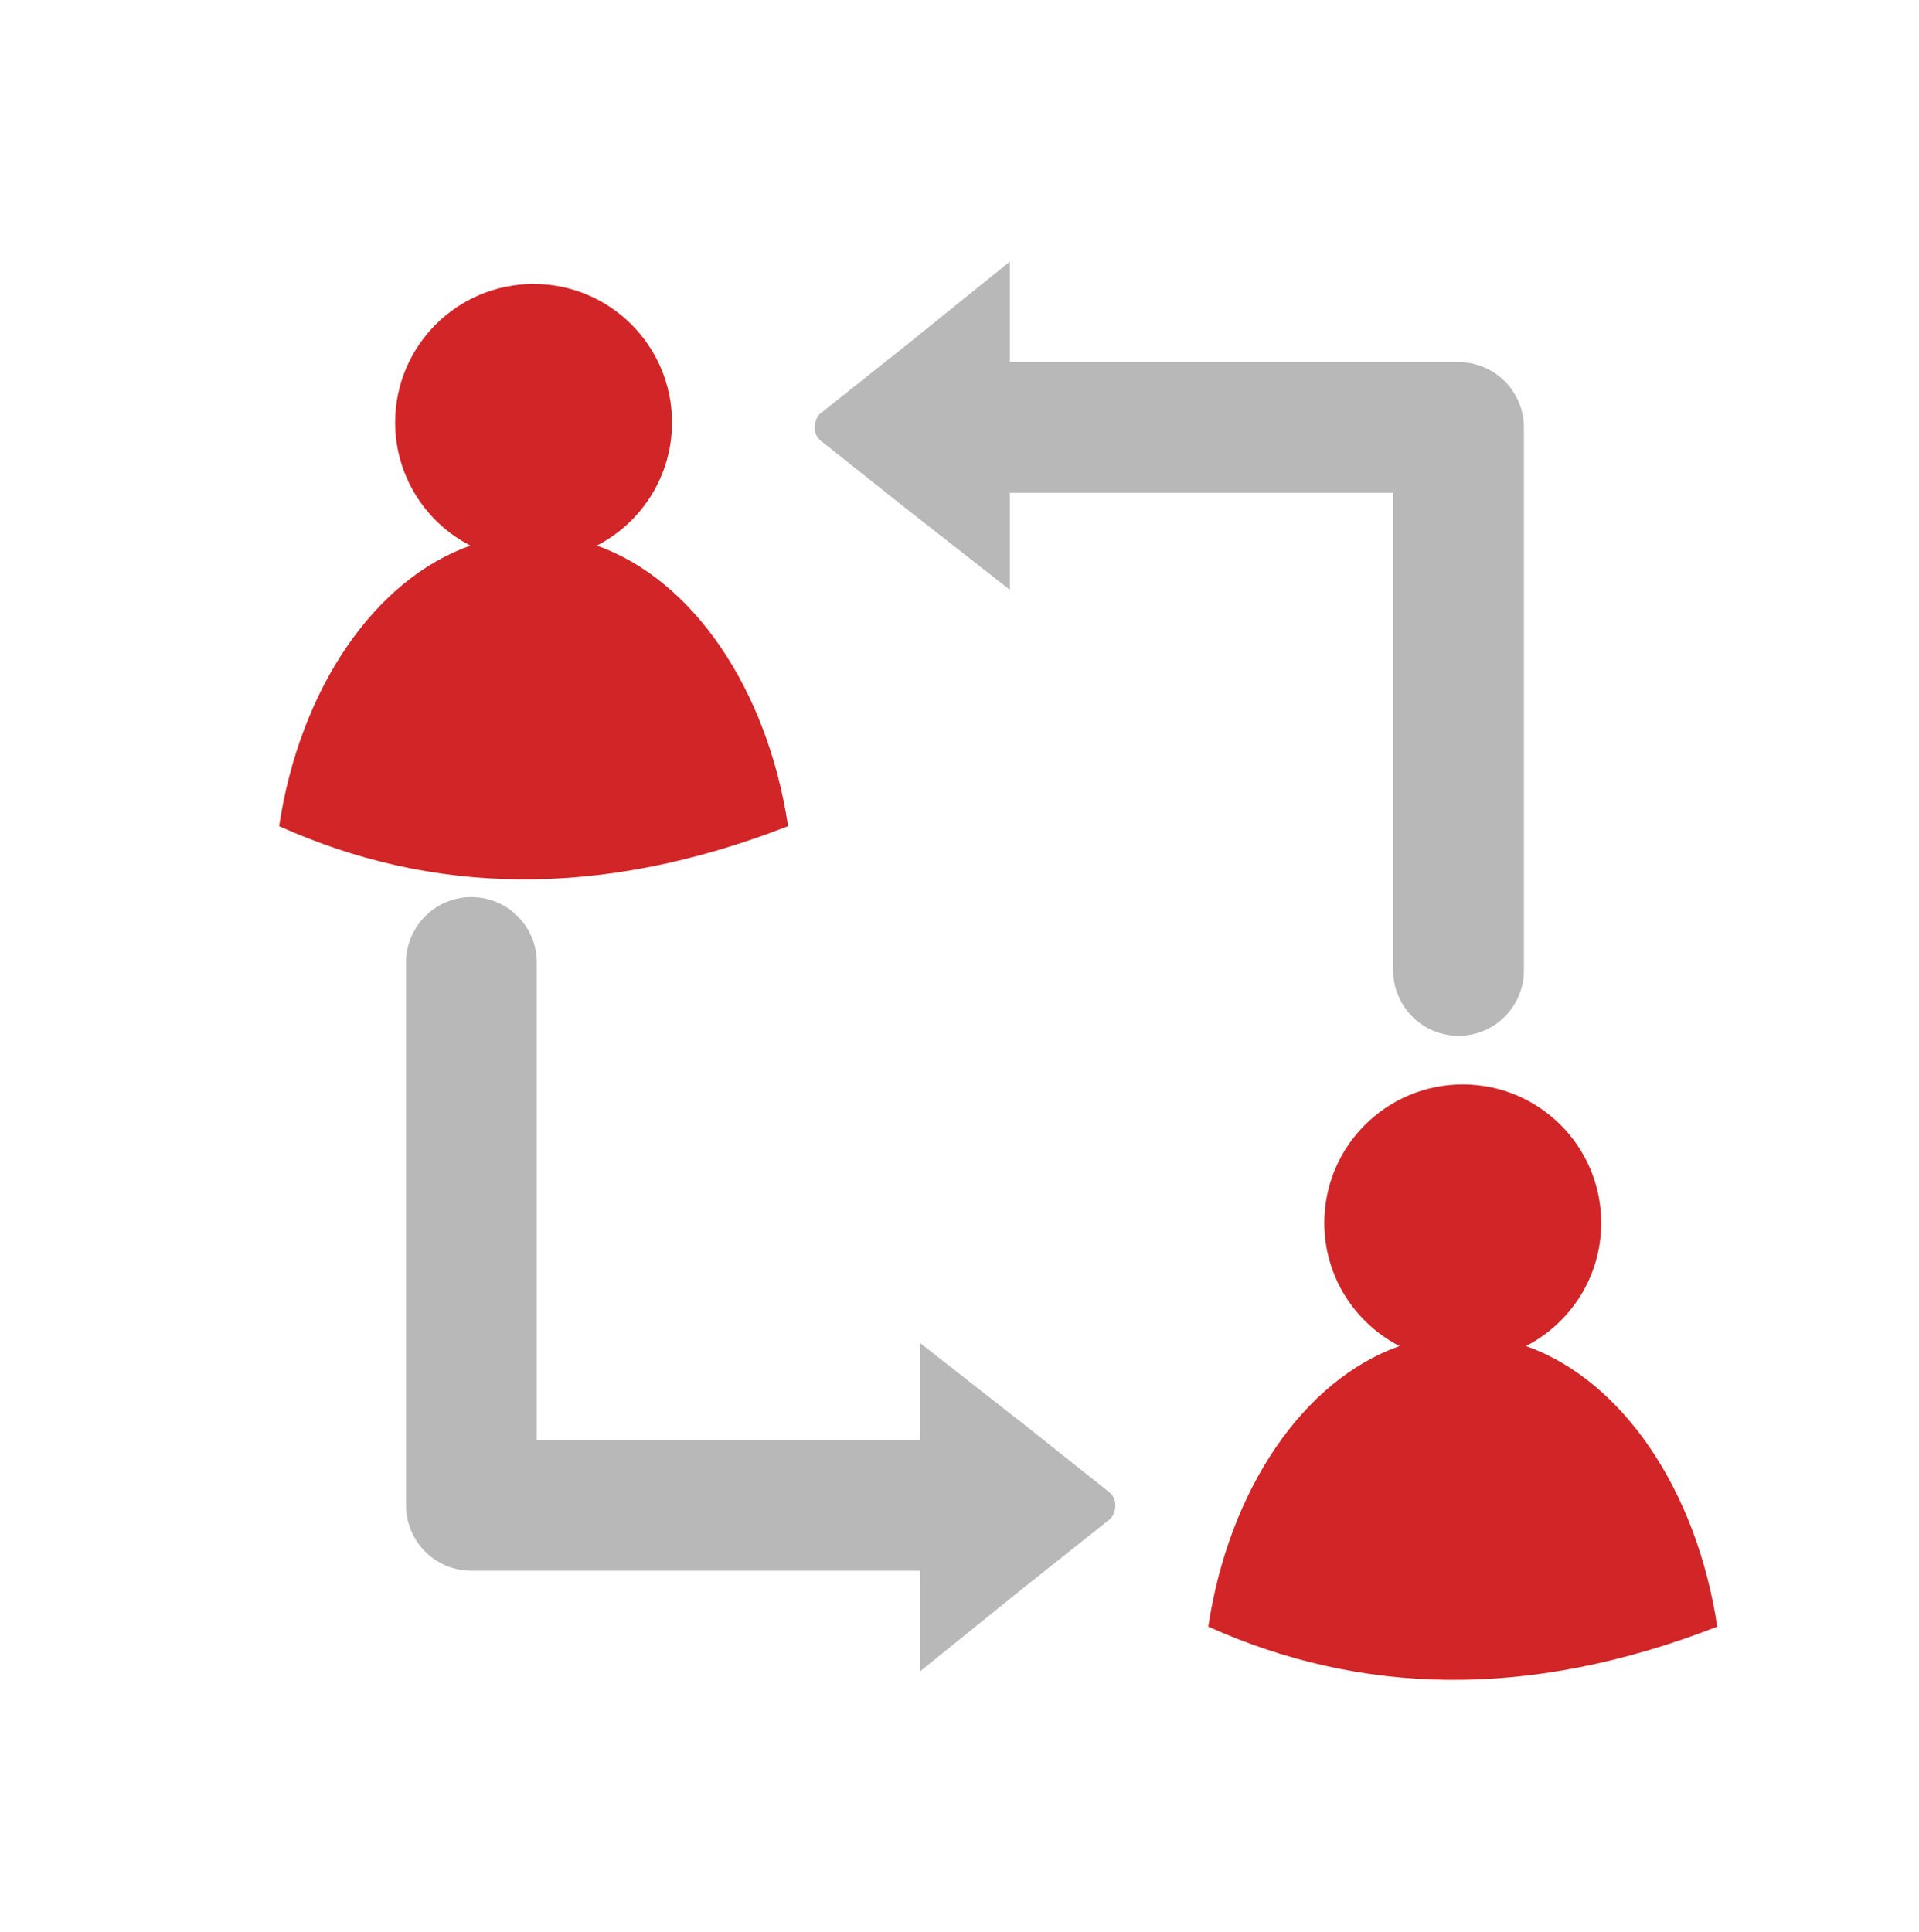
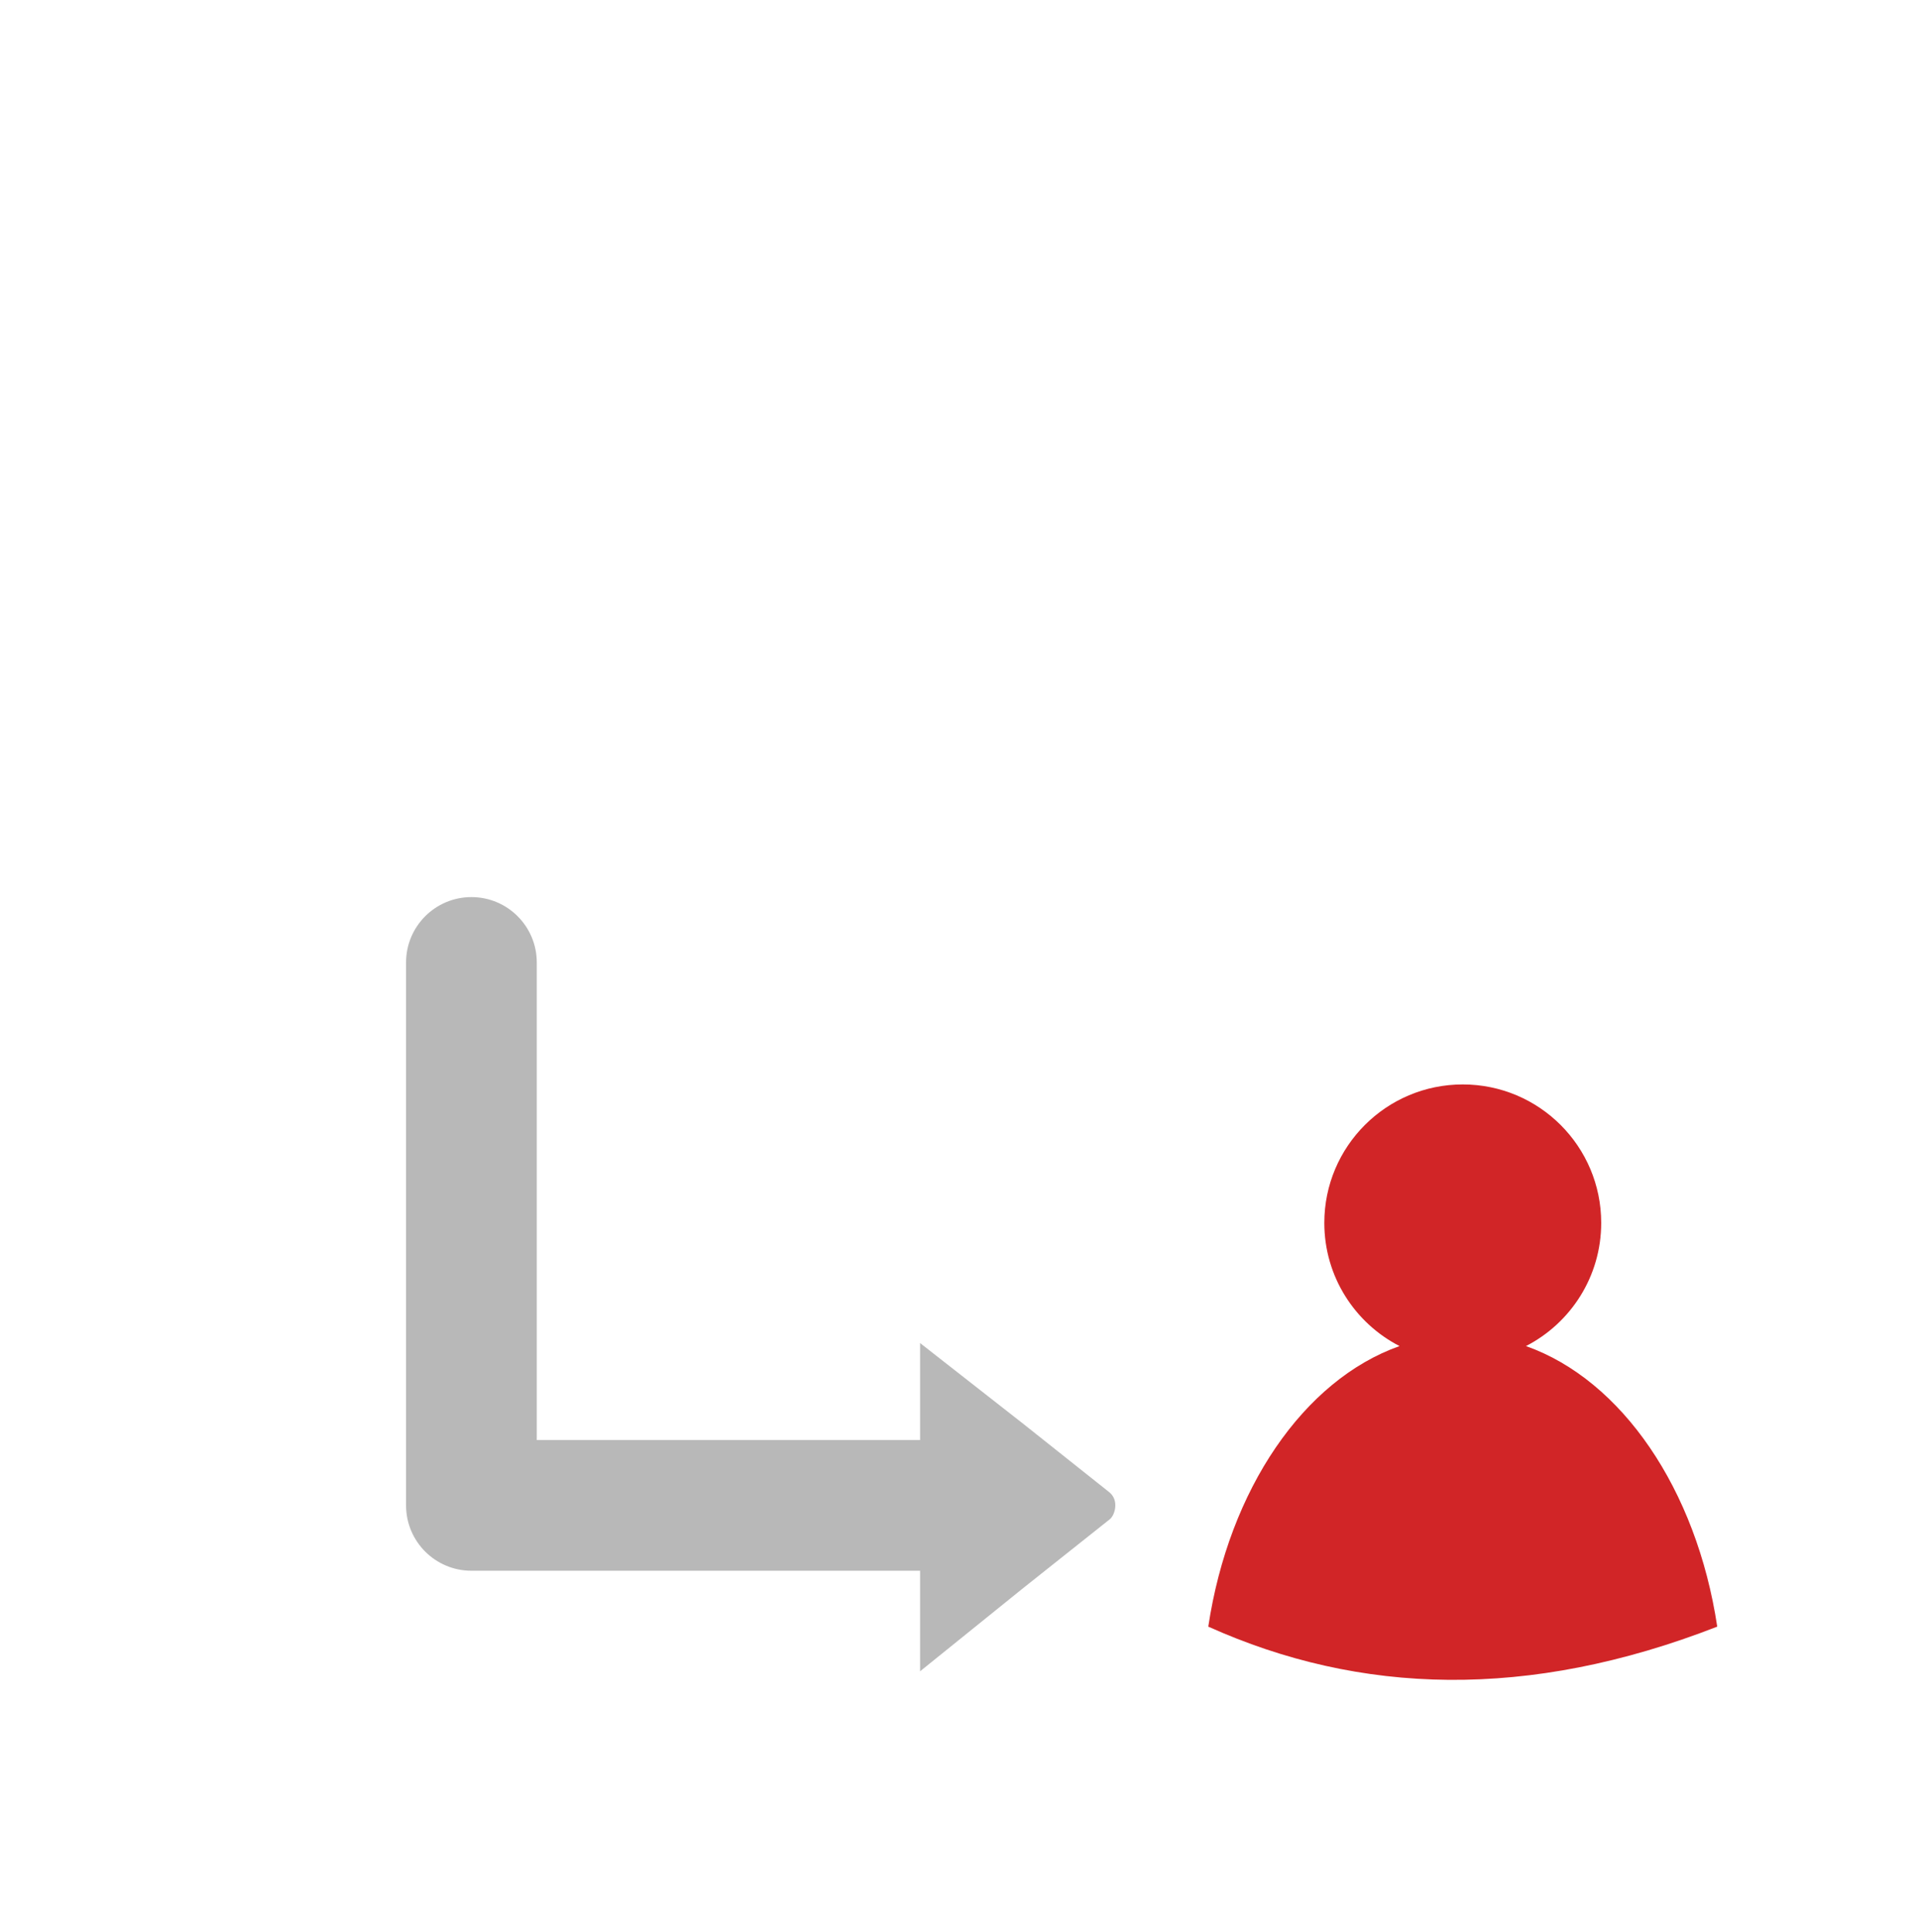
<svg xmlns="http://www.w3.org/2000/svg" xml:space="preserve" width="150px" height="151px" style="shape-rendering:geometricPrecision; text-rendering:geometricPrecision; image-rendering:optimizeQuality; fill-rule:evenodd; clip-rule:evenodd" viewBox="0 0 122.573 123.787">
  <defs>
    <style type="text/css">
   
    .fil0 {fill:none}
    .fil2 {fill:#B8B8B8}
    .fil1 {fill:#D12527}
   
  </style>
  </defs>
  <g id="Layer_x0020_1">
    <g id="_650788672">
      <rect id="_650794504" class="fil0" y="0" width="122.573" height="123.787" />
-       <path id="_650785288" class="fil1" d="M33.994 18.197c4.9,0 8.872,3.972 8.872,8.872 0,3.44 -1.958,6.422 -4.819,7.894 6.137,2.173 10.927,9.166 12.255,17.979 -12.13,4.726 -22.905,4.365 -32.613,0 1.327,-8.813 6.118,-15.806 12.254,-17.979 -2.862,-1.472 -4.819,-4.454 -4.819,-7.894 0,-4.9 3.972,-8.872 8.872,-8.872l-0 0 -0 0z" />
      <path id="_653032064" class="fil1" d="M93.534 69.491c4.9,0 8.872,3.972 8.872,8.872 0,3.44 -1.958,6.422 -4.82,7.894 6.137,2.173 10.928,9.166 12.255,17.979 -12.13,4.726 -22.905,4.365 -32.613,0 1.327,-8.813 6.118,-15.806 12.255,-17.979 -2.862,-1.472 -4.82,-4.454 -4.82,-7.894 0,-4.9 3.972,-8.872 8.872,-8.872l0 0 -0 0z" />
-       <path id="_397470656" class="fil2" d="M64.516 37.797l-6.615 -5.179c-1.831,-1.455 -3.661,-2.91 -5.491,-4.365 -0.669,-0.518 -0.379,-1.473 -0.063,-1.738l5.554 -4.415 6.615 -5.338 0 6.444 28.749 0c2.313,0 4.188,1.875 4.188,4.188l0 34.791c0,2.313 -1.875,4.188 -4.188,4.188 -2.313,0 -4.188,-1.875 -4.188,-4.188l0 -30.602 -24.561 0 0 6.215 0 0z" />
      <path id="_397470824" class="fil2" d="M58.76 86.063l6.615 5.179c1.831,1.455 3.661,2.91 5.491,4.365 0.669,0.518 0.379,1.473 0.063,1.738l-5.554 4.415 -6.615 5.338 0 -6.444 -28.749 0c-2.313,0 -4.188,-1.875 -4.188,-4.188l0 -34.791c0,-2.313 1.875,-4.188 4.188,-4.188 2.313,0 4.188,1.875 4.188,4.188l0 30.602 24.561 0 0 -6.215 -0 0z" />
    </g>
  </g>
</svg>